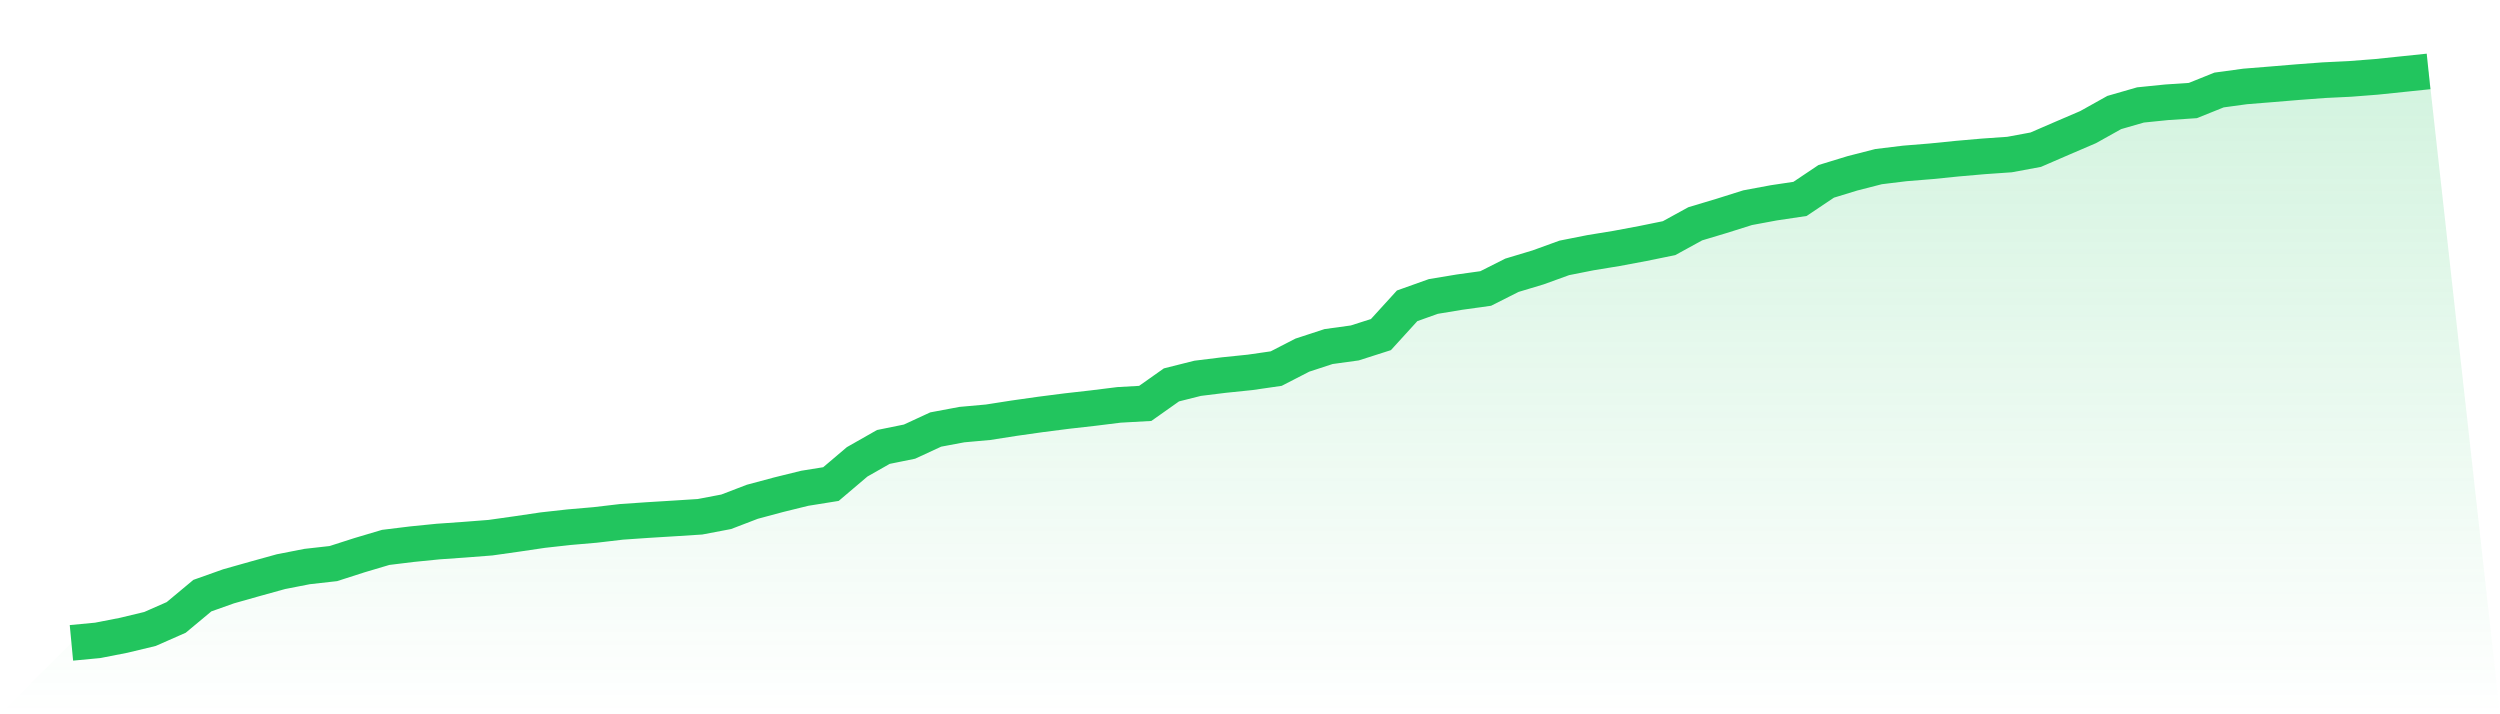
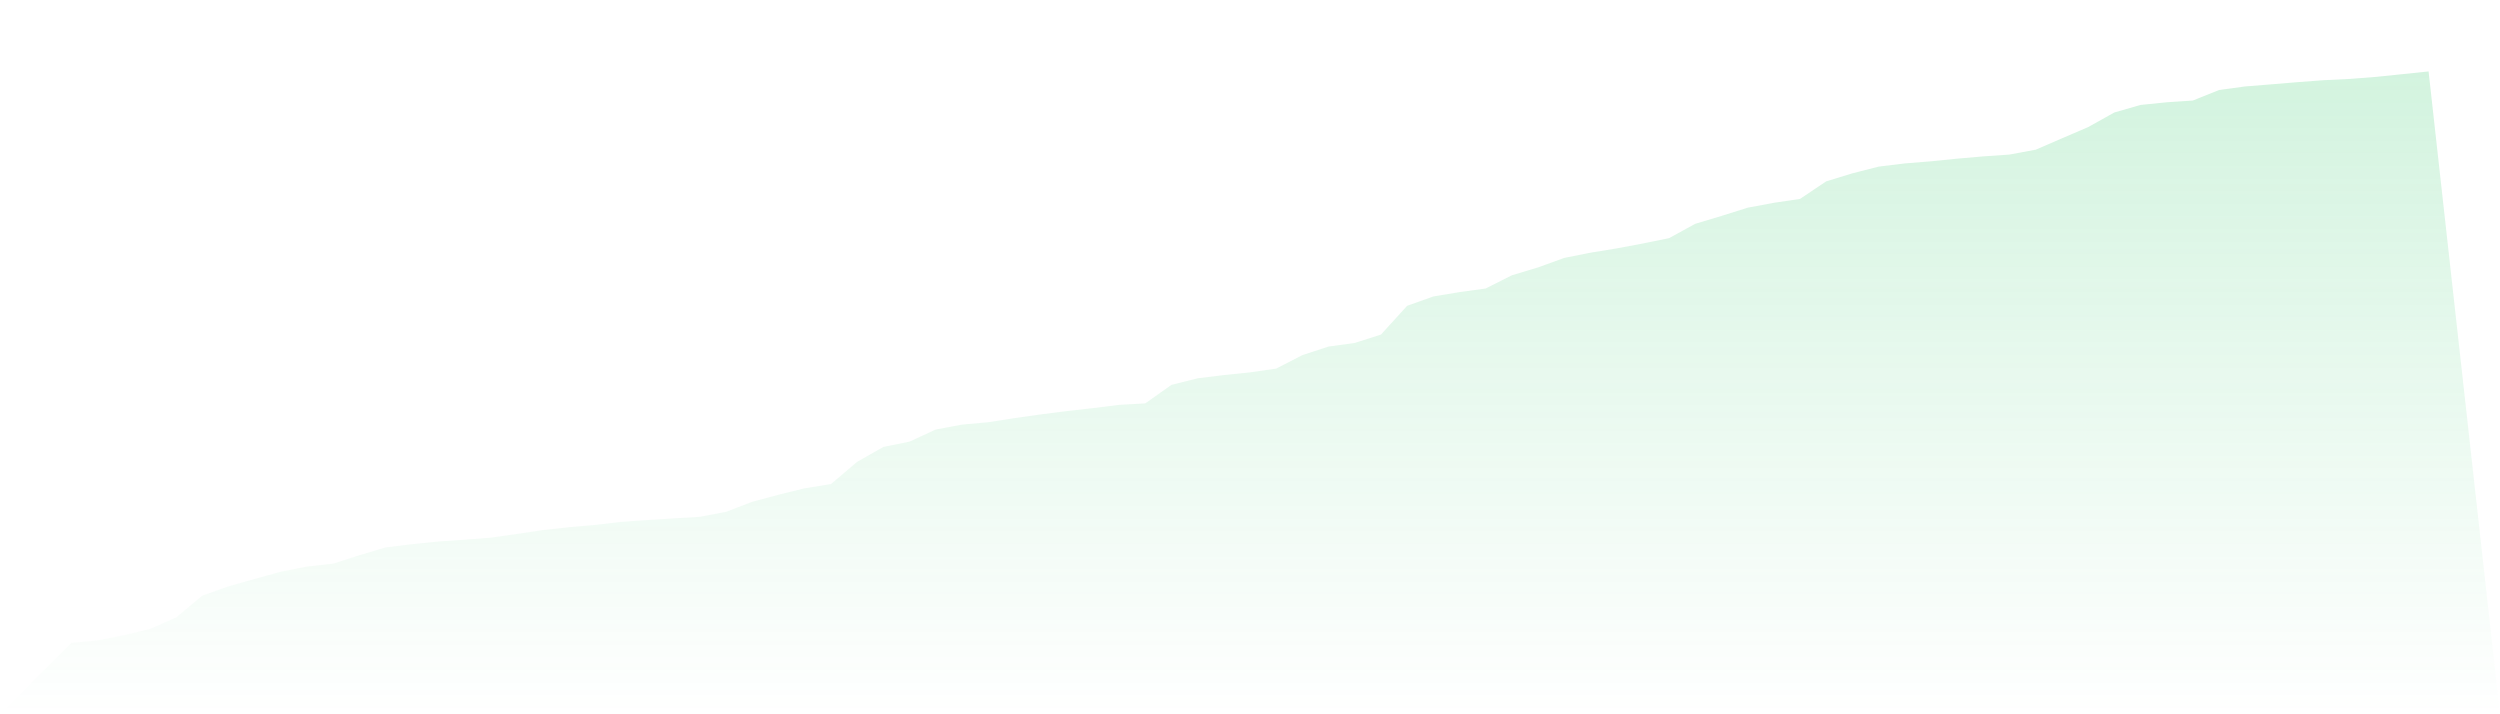
<svg xmlns="http://www.w3.org/2000/svg" viewBox="0 0 140 40">
  <defs>
    <linearGradient id="gradient" x1="0" x2="0" y1="0" y2="1">
      <stop offset="0%" stop-color="#22c55e" stop-opacity="0.2" />
      <stop offset="100%" stop-color="#22c55e" stop-opacity="0" />
    </linearGradient>
  </defs>
  <path d="M4,36 L4,36 L5.467,35.861 L6.933,35.575 L8.4,35.222 L9.867,34.576 L11.333,33.355 L12.8,32.834 L14.267,32.419 L15.733,32.013 L17.2,31.726 L18.667,31.561 L20.133,31.09 L21.6,30.654 L23.067,30.474 L24.533,30.327 L26,30.224 L27.467,30.11 L28.933,29.903 L30.4,29.686 L31.867,29.523 L33.333,29.396 L34.8,29.224 L36.267,29.123 L37.733,29.033 L39.2,28.939 L40.667,28.66 L42.133,28.098 L43.6,27.705 L45.067,27.343 L46.533,27.108 L48,25.863 L49.467,25.029 L50.933,24.731 L52.4,24.053 L53.867,23.778 L55.333,23.646 L56.8,23.417 L58.267,23.209 L59.733,23.021 L61.2,22.855 L62.667,22.673 L64.133,22.591 L65.6,21.554 L67.067,21.185 L68.533,21.004 L70,20.853 L71.467,20.641 L72.933,19.887 L74.4,19.407 L75.867,19.205 L77.333,18.736 L78.8,17.125 L80.267,16.602 L81.733,16.359 L83.2,16.155 L84.667,15.415 L86.133,14.974 L87.6,14.442 L89.067,14.151 L90.533,13.911 L92,13.636 L93.467,13.337 L94.933,12.533 L96.4,12.093 L97.867,11.631 L99.333,11.358 L100.8,11.139 L102.267,10.156 L103.733,9.707 L105.2,9.331 L106.667,9.152 L108.133,9.033 L109.6,8.885 L111.067,8.757 L112.533,8.655 L114,8.383 L115.467,7.748 L116.933,7.119 L118.4,6.3 L119.867,5.877 L121.333,5.728 L122.8,5.63 L124.267,5.04 L125.733,4.84 L127.2,4.722 L128.667,4.6 L130.133,4.49 L131.6,4.419 L133.067,4.305 L134.533,4.153 L136,4 L140,40 L0,40 z" fill="url(#gradient)" />
-   <path d="M4,36 L4,36 L5.467,35.861 L6.933,35.575 L8.4,35.222 L9.867,34.576 L11.333,33.355 L12.8,32.834 L14.267,32.419 L15.733,32.013 L17.2,31.726 L18.667,31.561 L20.133,31.09 L21.6,30.654 L23.067,30.474 L24.533,30.327 L26,30.224 L27.467,30.11 L28.933,29.903 L30.4,29.686 L31.867,29.523 L33.333,29.396 L34.8,29.224 L36.267,29.123 L37.733,29.033 L39.2,28.939 L40.667,28.66 L42.133,28.098 L43.6,27.705 L45.067,27.343 L46.533,27.108 L48,25.863 L49.467,25.029 L50.933,24.731 L52.4,24.053 L53.867,23.778 L55.333,23.646 L56.8,23.417 L58.267,23.209 L59.733,23.021 L61.2,22.855 L62.667,22.673 L64.133,22.591 L65.6,21.554 L67.067,21.185 L68.533,21.004 L70,20.853 L71.467,20.641 L72.933,19.887 L74.4,19.407 L75.867,19.205 L77.333,18.736 L78.8,17.125 L80.267,16.602 L81.733,16.359 L83.2,16.155 L84.667,15.415 L86.133,14.974 L87.6,14.442 L89.067,14.151 L90.533,13.911 L92,13.636 L93.467,13.337 L94.933,12.533 L96.4,12.093 L97.867,11.631 L99.333,11.358 L100.8,11.139 L102.267,10.156 L103.733,9.707 L105.2,9.331 L106.667,9.152 L108.133,9.033 L109.6,8.885 L111.067,8.757 L112.533,8.655 L114,8.383 L115.467,7.748 L116.933,7.119 L118.4,6.3 L119.867,5.877 L121.333,5.728 L122.8,5.63 L124.267,5.04 L125.733,4.84 L127.2,4.722 L128.667,4.6 L130.133,4.49 L131.6,4.419 L133.067,4.305 L134.533,4.153 L136,4" fill="none" stroke="#22c55e" stroke-width="2" />
</svg>